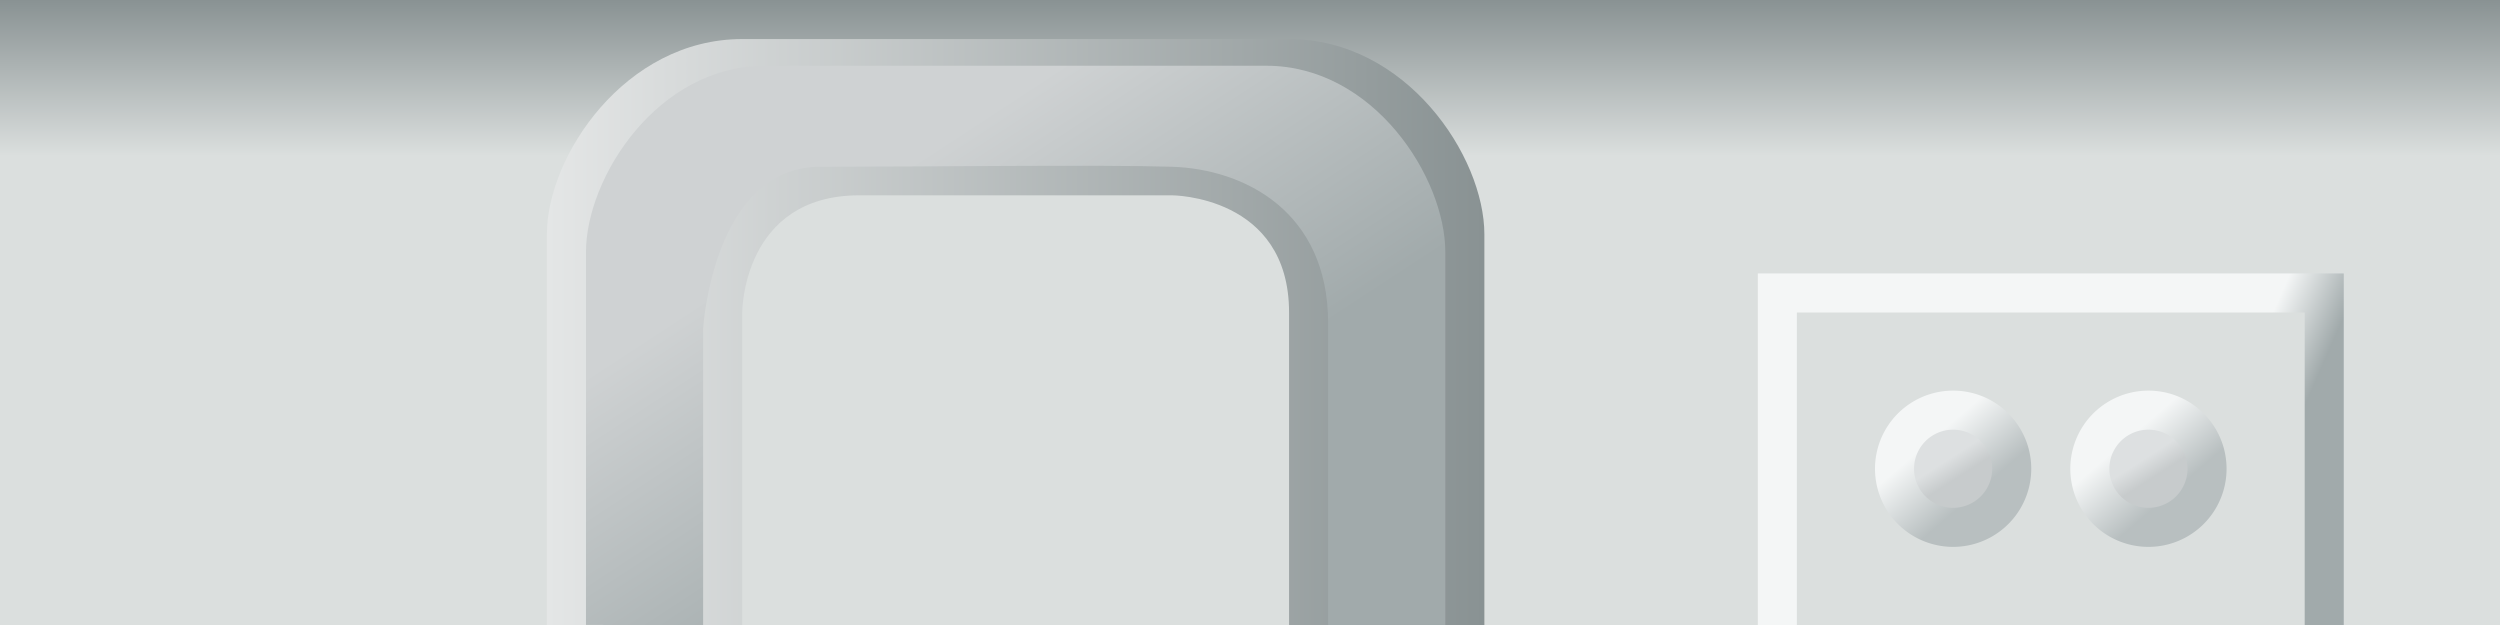
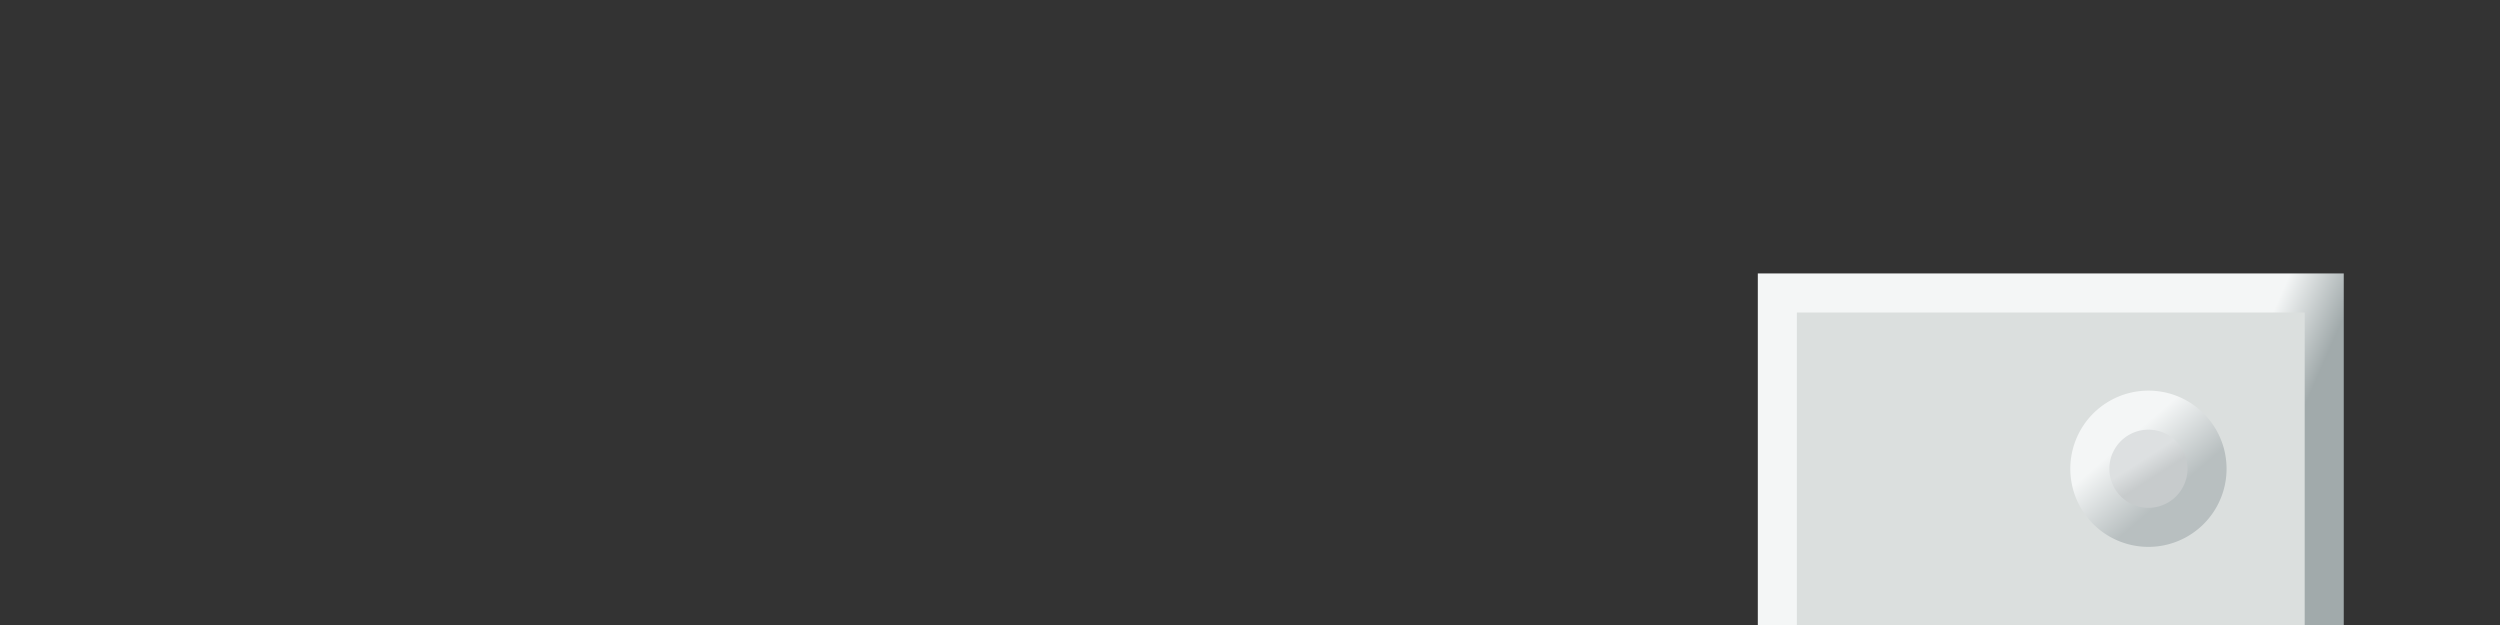
<svg xmlns="http://www.w3.org/2000/svg" xmlns:xlink="http://www.w3.org/1999/xlink" version="1.1" width="64" height="16" id="svg2">
  <rect width="100%" height="100%" fill="#333333" stroke="none" />
  <defs id="defs4">
    <linearGradient id="linearGradient3861">
      <stop id="stop3863" style="stop-color:#a1aaab;stop-opacity:1" offset="0" />
      <stop id="stop3865" style="stop-color:#cfd2d3;stop-opacity:1" offset="1" />
    </linearGradient>
    <linearGradient id="linearGradient3847">
      <stop id="stop3849" style="stop-color:#899293;stop-opacity:1" offset="0" />
      <stop id="stop3851" style="stop-color:#e4e6e6;stop-opacity:1" offset="1" />
    </linearGradient>
    <linearGradient id="linearGradient3032">
      <stop id="stop3034" style="stop-color:#dde0e1;stop-opacity:1" offset="0" />
      <stop id="stop3036" style="stop-color:#c7cbcc;stop-opacity:1" offset="1" />
    </linearGradient>
    <linearGradient id="linearGradient3022">
      <stop id="stop3024" style="stop-color:#b8bfc0;stop-opacity:1" offset="0" />
      <stop id="stop3026" style="stop-color:#f4f6f6;stop-opacity:1" offset="1" />
    </linearGradient>
    <linearGradient id="linearGradient3010">
      <stop id="stop3012" style="stop-color:#a1aaab;stop-opacity:1" offset="0" />
      <stop id="stop3014" style="stop-color:#f4f6f6;stop-opacity:1" offset="1" />
    </linearGradient>
    <linearGradient id="linearGradient3000">
      <stop id="stop3002" style="stop-color:#899293;stop-opacity:1" offset="0" />
      <stop id="stop3004" style="stop-color:#dbdfde;stop-opacity:1" offset="1" />
    </linearGradient>
    <linearGradient x1="30" y1="0" x2="30" y2="4" id="linearGradient3006" xlink:href="#linearGradient3000" gradientUnits="userSpaceOnUse" />
    <linearGradient x1="400.568" y1="538.047" x2="399" y2="537.362" id="linearGradient3016" xlink:href="#linearGradient3010" gradientUnits="userSpaceOnUse" />
    <linearGradient x1="50.674" y1="-5.452" x2="49.515" y2="-6.8" id="linearGradient3028" xlink:href="#linearGradient3022" gradientUnits="userSpaceOnUse" />
    <linearGradient x1="49.842" y1="11.779" x2="50.126" y2="12.221" id="linearGradient3038" xlink:href="#linearGradient3032" gradientUnits="userSpaceOnUse" />
    <linearGradient x1="50.674" y1="-5.452" x2="49.515" y2="-6.8" id="linearGradient3050" xlink:href="#linearGradient3022" gradientUnits="userSpaceOnUse" />
    <linearGradient x1="49.842" y1="11.779" x2="50.126" y2="12.221" id="linearGradient3052" xlink:href="#linearGradient3032" gradientUnits="userSpaceOnUse" />
    <linearGradient x1="381" y1="532.362" x2="357" y2="532.362" id="linearGradient3853" xlink:href="#linearGradient3847" gradientUnits="userSpaceOnUse" />
    <linearGradient x1="363.266" y1="541.372" x2="358.342" y2="533.67" id="linearGradient3867" xlink:href="#linearGradient3861" gradientUnits="userSpaceOnUse" gradientTransform="matrix(1,0,0,1.023,0,-12.184)" />
  </defs>
  <g transform="translate(-343,-524.362)" id="layer1">
-     <rect width="64" height="16" x="0" y="0" transform="translate(343,524.362)" id="rect2998" style="fill:url(#linearGradient3006);fill-opacity:1;stroke:none" />
    <rect width="15" height="9" x="388" y="531.362" id="rect3008" style="fill:url(#linearGradient3016);fill-opacity:1;stroke:none" />
    <rect width="13" height="8" x="46" y="8" transform="translate(343,524.362)" id="rect3018" style="fill:#dbdfde;fill-opacity:1;stroke:none" />
    <g id="g3040">
-       <path d="m 52,-6 a 2,2 0 1 1 -4,0 2,2 0 1 1 4,0 z" transform="translate(343,542.362)" id="path3020" style="fill:url(#linearGradient3028);fill-opacity:1;stroke:none" />
-       <path d="m 51,12 a 1,1 0 1 1 -2,0 1,1 0 1 1 2,0 z" transform="translate(343,524.362)" id="path3030" style="fill:url(#linearGradient3038);fill-opacity:1;stroke:none" />
+       <path d="m 52,-6 z" transform="translate(343,542.362)" id="path3020" style="fill:url(#linearGradient3028);fill-opacity:1;stroke:none" />
    </g>
    <g transform="translate(5,0)" id="g3044">
      <path d="m 52,-6 a 2,2 0 1 1 -4,0 2,2 0 1 1 4,0 z" transform="translate(343,542.362)" id="path3046" style="fill:url(#linearGradient3050);fill-opacity:1;stroke:none" />
      <path d="m 51,12 a 1,1 0 1 1 -2,0 1,1 0 1 1 2,0 z" transform="translate(343,524.362)" id="path3048" style="fill:url(#linearGradient3052);fill-opacity:1;stroke:none" />
    </g>
-     <path d="m 362,540.362 0,-8 c 0,0 0,-3 3,-3 3,0 8,0 8,0 0,0 3,0 3,3 0,3 0,8 0,8 l 5,0 c 0,0 0,-8 0,-10 0,-2 -2,-5 -5,-5 -3,0 -11,0 -14,0 -3,0 -5,3 -5,5 0,2 0,10 0,10 z" id="path3845" style="fill:url(#linearGradient3853);fill-opacity:1;stroke:none" />
-     <path d="m 361,540.362 0,-7.587 c 0,0 0.25,-4.144 3,-4.144 2.75,0 7.15,-0.057 9,0 1.85,0.057 4,1.141 4,4.004 0,2.863 0,7.726 0,7.726 l 3,0 c 0,0 0,-7.635 0,-9.544 0,-1.909 -1.833,-4.772 -4.583,-4.772 -2.75,0 -10.083,0 -12.833,0 -2.75,0 -4.583,2.863 -4.583,4.772 0,1.909 0,9.544 0,9.544 z" id="path3855" style="fill:url(#linearGradient3867);fill-opacity:1;stroke:none" />
  </g>
</svg>